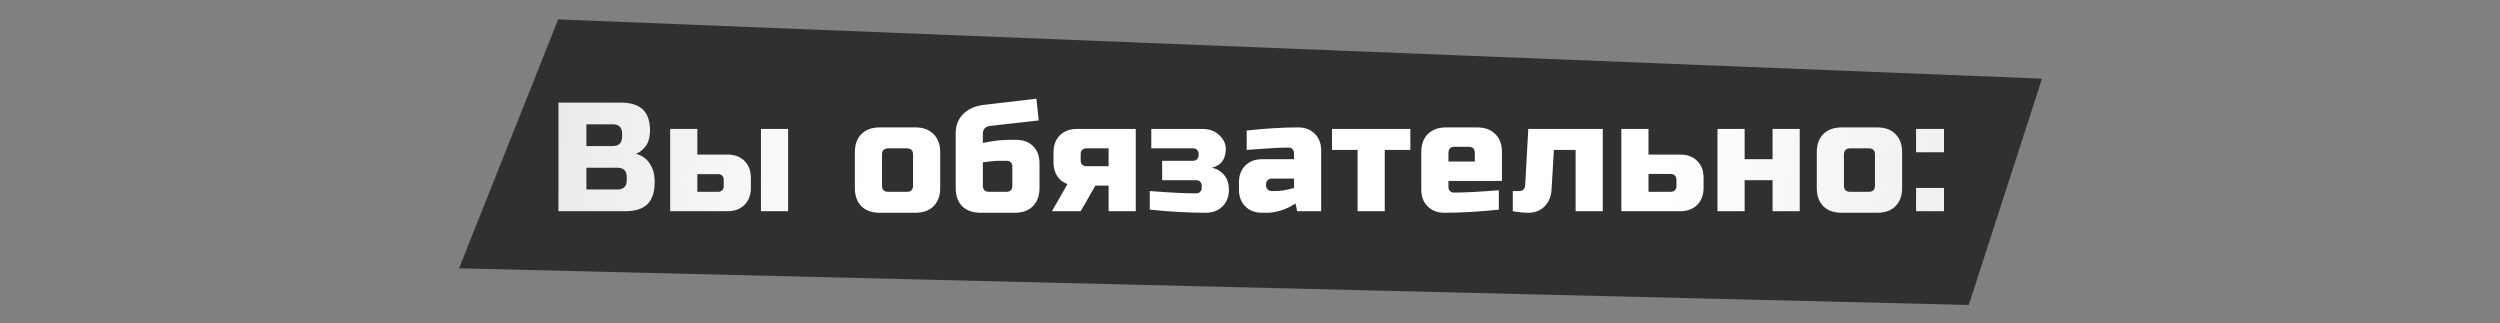
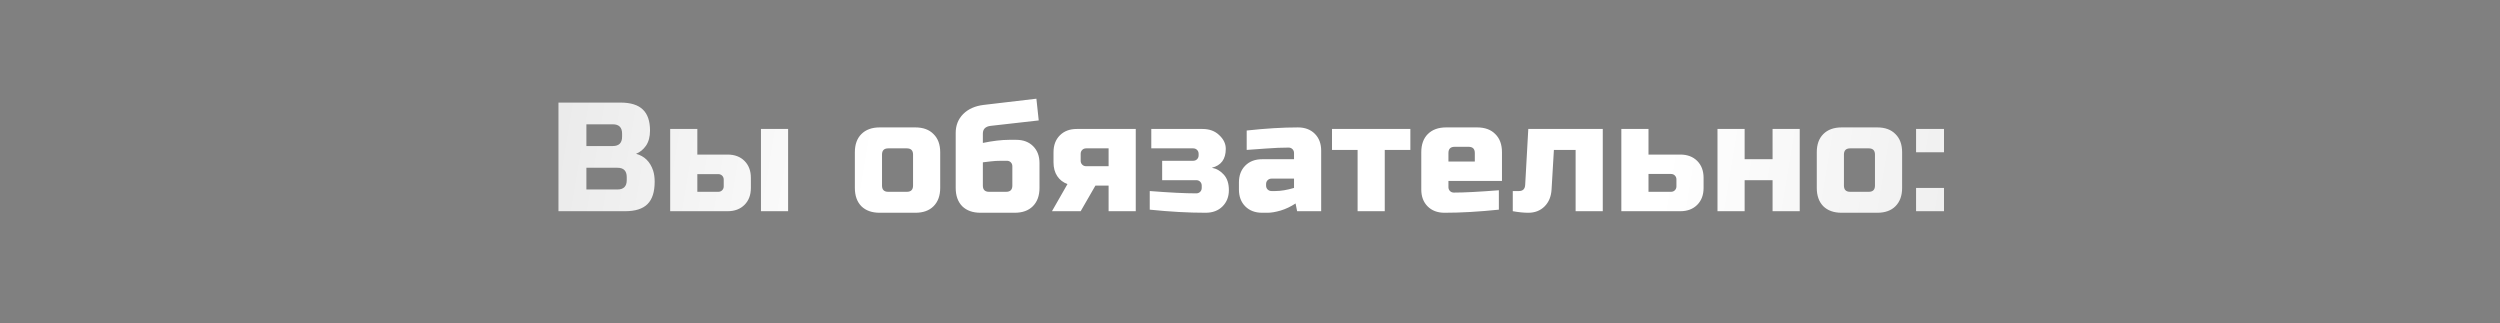
<svg xmlns="http://www.w3.org/2000/svg" width="1160" height="150" viewBox="0 0 1160 150" fill="none">
  <rect x="0" y="0" width="1160" height="150" fill="#808080" stroke="none" />
-   <path d="M259 9L213 124.5L913.5 141.5L947.5 36.5L259 9Z" fill="#303030" />
  <path d="M259.127 47.6H287.927C292.631 47.6 296.087 48.68 298.295 50.84C300.503 52.952 301.607 56.192 301.607 60.56C301.607 63.44 300.983 65.792 299.735 67.616C298.487 69.392 296.951 70.64 295.127 71.36C299.015 72.416 301.655 75.008 303.047 79.136C303.527 80.624 303.767 82.352 303.767 84.32C303.767 89.024 302.663 92.48 300.455 94.688C298.247 96.896 294.791 98 290.087 98H259.127V47.6ZM290.807 82.16C290.807 79.28 289.367 77.84 286.487 77.84H272.087V87.92H286.487C289.367 87.92 290.807 86.48 290.807 83.6V82.16ZM288.647 62C288.647 59.12 287.207 57.68 284.327 57.68H272.087V67.76H284.327C287.207 67.76 288.647 66.32 288.647 63.44V62ZM310.964 98V59.84H323.564V71.72H337.604C340.868 71.72 343.484 72.704 345.452 74.672C347.42 76.64 348.404 79.256 348.404 82.52V87.2C348.404 90.464 347.42 93.08 345.452 95.048C343.484 97.016 340.868 98 337.604 98H310.964ZM333.284 89C334.004 89 334.604 88.76 335.084 88.28C335.564 87.8 335.804 87.2 335.804 86.48V83.312C335.804 82.592 335.564 81.992 335.084 81.512C334.604 81.032 334.004 80.792 333.284 80.792H323.564V89H333.284ZM365.684 98H353.084V59.84H365.684V98ZM436.255 87.2C436.255 90.8 435.223 93.632 433.159 95.696C431.143 97.712 428.335 98.72 424.735 98.72H408.175C404.575 98.72 401.743 97.712 399.679 95.696C397.663 93.632 396.655 90.8 396.655 87.2V70.64C396.655 67.04 397.663 64.232 399.679 62.216C401.743 60.152 404.575 59.12 408.175 59.12H424.735C428.335 59.12 431.143 60.152 433.159 62.216C435.223 64.232 436.255 67.04 436.255 70.64V87.2ZM423.655 71.72C423.655 69.8 422.695 68.84 420.775 68.84H412.135C410.215 68.84 409.255 69.8 409.255 71.72V86.12C409.255 88.04 410.215 89 412.135 89H420.775C422.695 89 423.655 88.04 423.655 86.12V71.72ZM456.047 66.32C460.703 65.36 464.783 64.88 468.287 64.88H471.527C474.791 64.88 477.407 65.864 479.375 67.832C481.343 69.8 482.327 72.416 482.327 75.68V87.2C482.327 90.8 481.295 93.632 479.231 95.696C477.215 97.712 474.407 98.72 470.807 98.72H454.967C451.367 98.72 448.535 97.712 446.471 95.696C444.455 93.632 443.447 90.8 443.447 87.2V61.64C443.447 58.184 444.599 55.28 446.903 52.928C449.255 50.576 452.423 49.16 456.407 48.68L480.887 45.8L481.967 55.88L459.647 58.4C457.247 58.688 456.047 59.888 456.047 62V66.32ZM466.847 89C468.767 89 469.727 88.04 469.727 86.12V77.12C469.727 76.4 469.487 75.8 469.007 75.32C468.527 74.84 467.927 74.6 467.207 74.6H464.687C462.815 74.6 461.135 74.696 459.647 74.888C458.159 75.08 456.959 75.224 456.047 75.32V86.12C456.047 88.04 457.007 89 458.927 89H466.847ZM526.992 59.84V98H514.392V86.12H508.272L501.432 98H488.112L495.312 85.4C493.296 84.68 491.712 83.456 490.56 81.728C489.408 80 488.832 77.864 488.832 75.32V70.64C488.832 67.376 489.816 64.76 491.784 62.792C493.752 60.824 496.368 59.84 499.632 59.84H526.992ZM503.952 68.84C503.232 68.84 502.632 69.08 502.152 69.56C501.672 70.04 501.432 70.64 501.432 71.36V74.6C501.432 75.32 501.672 75.92 502.152 76.4C502.632 76.88 503.232 77.12 503.952 77.12H514.392V68.84H503.952ZM533.48 88.64C542.648 89.36 549.848 89.72 555.08 89.72C555.8 89.72 556.4 89.48 556.88 89C557.36 88.52 557.6 87.92 557.6 87.2V86.12C557.6 85.4 557.36 84.8 556.88 84.32C556.4 83.84 555.8 83.6 555.08 83.6H539.24V74.6H553.64C554.36 74.6 554.96 74.36 555.44 73.88C555.92 73.4 556.16 72.8 556.16 72.08V71.36C556.16 70.64 555.92 70.04 555.44 69.56C554.96 69.08 554.36 68.84 553.64 68.84H534.2V59.84H557.96C561.176 59.84 563.768 60.8 565.736 62.72C567.752 64.592 568.761 66.704 568.761 69.056C568.761 73.856 566.6 76.784 562.28 77.84C564.44 78.224 566.288 79.28 567.824 81.008C569.408 82.736 570.2 85.136 570.2 88.208C570.2 91.28 569.216 93.8 567.248 95.768C565.28 97.736 562.664 98.72 559.4 98.72C551.384 98.72 542.744 98.24 533.48 97.28V88.64ZM591.786 88.64C594.33 88.64 597.21 88.16 600.426 87.2V82.88H589.986C589.266 82.88 588.666 83.12 588.186 83.6C587.706 84.08 587.466 84.68 587.466 85.4V86.12C587.466 86.84 587.706 87.44 588.186 87.92C588.666 88.4 589.266 88.64 589.986 88.64H591.786ZM578.466 60.56C587.25 59.6 595.17 59.12 602.226 59.12C605.49 59.12 608.106 60.104 610.074 62.072C612.042 64.04 613.026 66.656 613.026 69.92V98H601.866L601.146 94.4C598.89 95.888 596.562 96.992 594.162 97.712C591.81 98.384 589.818 98.72 588.186 98.72H585.666C582.402 98.72 579.786 97.736 577.818 95.768C575.85 93.8 574.866 91.184 574.866 87.92V84.68C574.866 81.416 575.85 78.8 577.818 76.832C579.786 74.864 582.402 73.88 585.666 73.88H600.426V71C600.426 70.28 600.186 69.68 599.706 69.2C599.226 68.72 598.626 68.48 597.906 68.48C594.786 68.48 591.33 68.624 587.538 68.912C583.794 69.2 580.77 69.416 578.466 69.56V60.56ZM642.527 69.56V98H629.927V69.56H618.047V59.84H654.407V69.56H642.527ZM674.955 68.12C673.035 68.12 672.075 69.08 672.075 71V74.96H684.315V71C684.315 69.08 683.355 68.12 681.435 68.12H674.955ZM695.475 97.28C686.211 98.24 677.811 98.72 670.275 98.72C667.011 98.72 664.395 97.736 662.427 95.768C660.459 93.8 659.475 91.184 659.475 87.92V70.64C659.475 67.04 660.483 64.232 662.499 62.216C664.563 60.152 667.395 59.12 670.995 59.12H685.395C688.995 59.12 691.803 60.152 693.819 62.216C695.883 64.232 696.915 67.04 696.915 70.64V83.96H672.075V86.84C672.075 87.56 672.315 88.16 672.795 88.64C673.275 89.12 673.875 89.36 674.595 89.36C679.347 89.36 686.307 89 695.475 88.28V97.28ZM709.127 98.72C707.063 98.72 704.663 98.48 701.927 98V88.64H704.807C706.631 88.64 707.591 87.68 707.687 85.76L709.127 59.84H743.687V98H731.087V69.56H721.007L719.927 87.92C719.735 91.184 718.655 93.8 716.687 95.768C714.719 97.736 712.199 98.72 709.127 98.72ZM752.301 98V59.84H764.901V71.72H779.661C782.925 71.72 785.541 72.704 787.509 74.672C789.477 76.64 790.461 79.256 790.461 82.52V87.2C790.461 90.464 789.477 93.08 787.509 95.048C785.541 97.016 782.925 98 779.661 98H752.301ZM775.341 89C776.061 89 776.661 88.76 777.141 88.28C777.621 87.8 777.861 87.2 777.861 86.48V83.24C777.861 82.52 777.621 81.92 777.141 81.44C776.661 80.96 776.061 80.72 775.341 80.72H764.901V89H775.341ZM822.473 73.88V59.84H835.073V98H822.473V83.6H809.513V98H796.913V59.84H809.513V73.88H822.473ZM882.585 87.2C882.585 90.8 881.553 93.632 879.489 95.696C877.473 97.712 874.665 98.72 871.065 98.72H854.505C850.905 98.72 848.073 97.712 846.009 95.696C843.993 93.632 842.985 90.8 842.985 87.2V70.64C842.985 67.04 843.993 64.232 846.009 62.216C848.073 60.152 850.905 59.12 854.505 59.12H871.065C874.665 59.12 877.473 60.152 879.489 62.216C881.553 64.232 882.585 67.04 882.585 70.64V87.2ZM869.985 71.72C869.985 69.8 869.025 68.84 867.105 68.84H858.465C856.545 68.84 855.585 69.8 855.585 71.72V86.12C855.585 88.04 856.545 89 858.465 89H867.105C869.025 89 869.985 88.04 869.985 86.12V71.72ZM889.056 87.2H902.016V98H889.056V87.2ZM889.056 59.84H902.016V70.64H889.056V59.84Z" fill="url(#paint0_linear_110_11)" />
  <defs>
    <linearGradient id="paint0_linear_110_11" x1="254.5" y1="49.458" x2="935.894" y2="162.496" gradientUnits="userSpaceOnUse">
      <stop stop-color="#EAEAEA" />
      <stop offset="0.221" stop-color="white" />
      <stop offset="0.746" stop-color="white" />
      <stop offset="1" stop-color="#EBEBEB" />
    </linearGradient>
  </defs>
</svg>